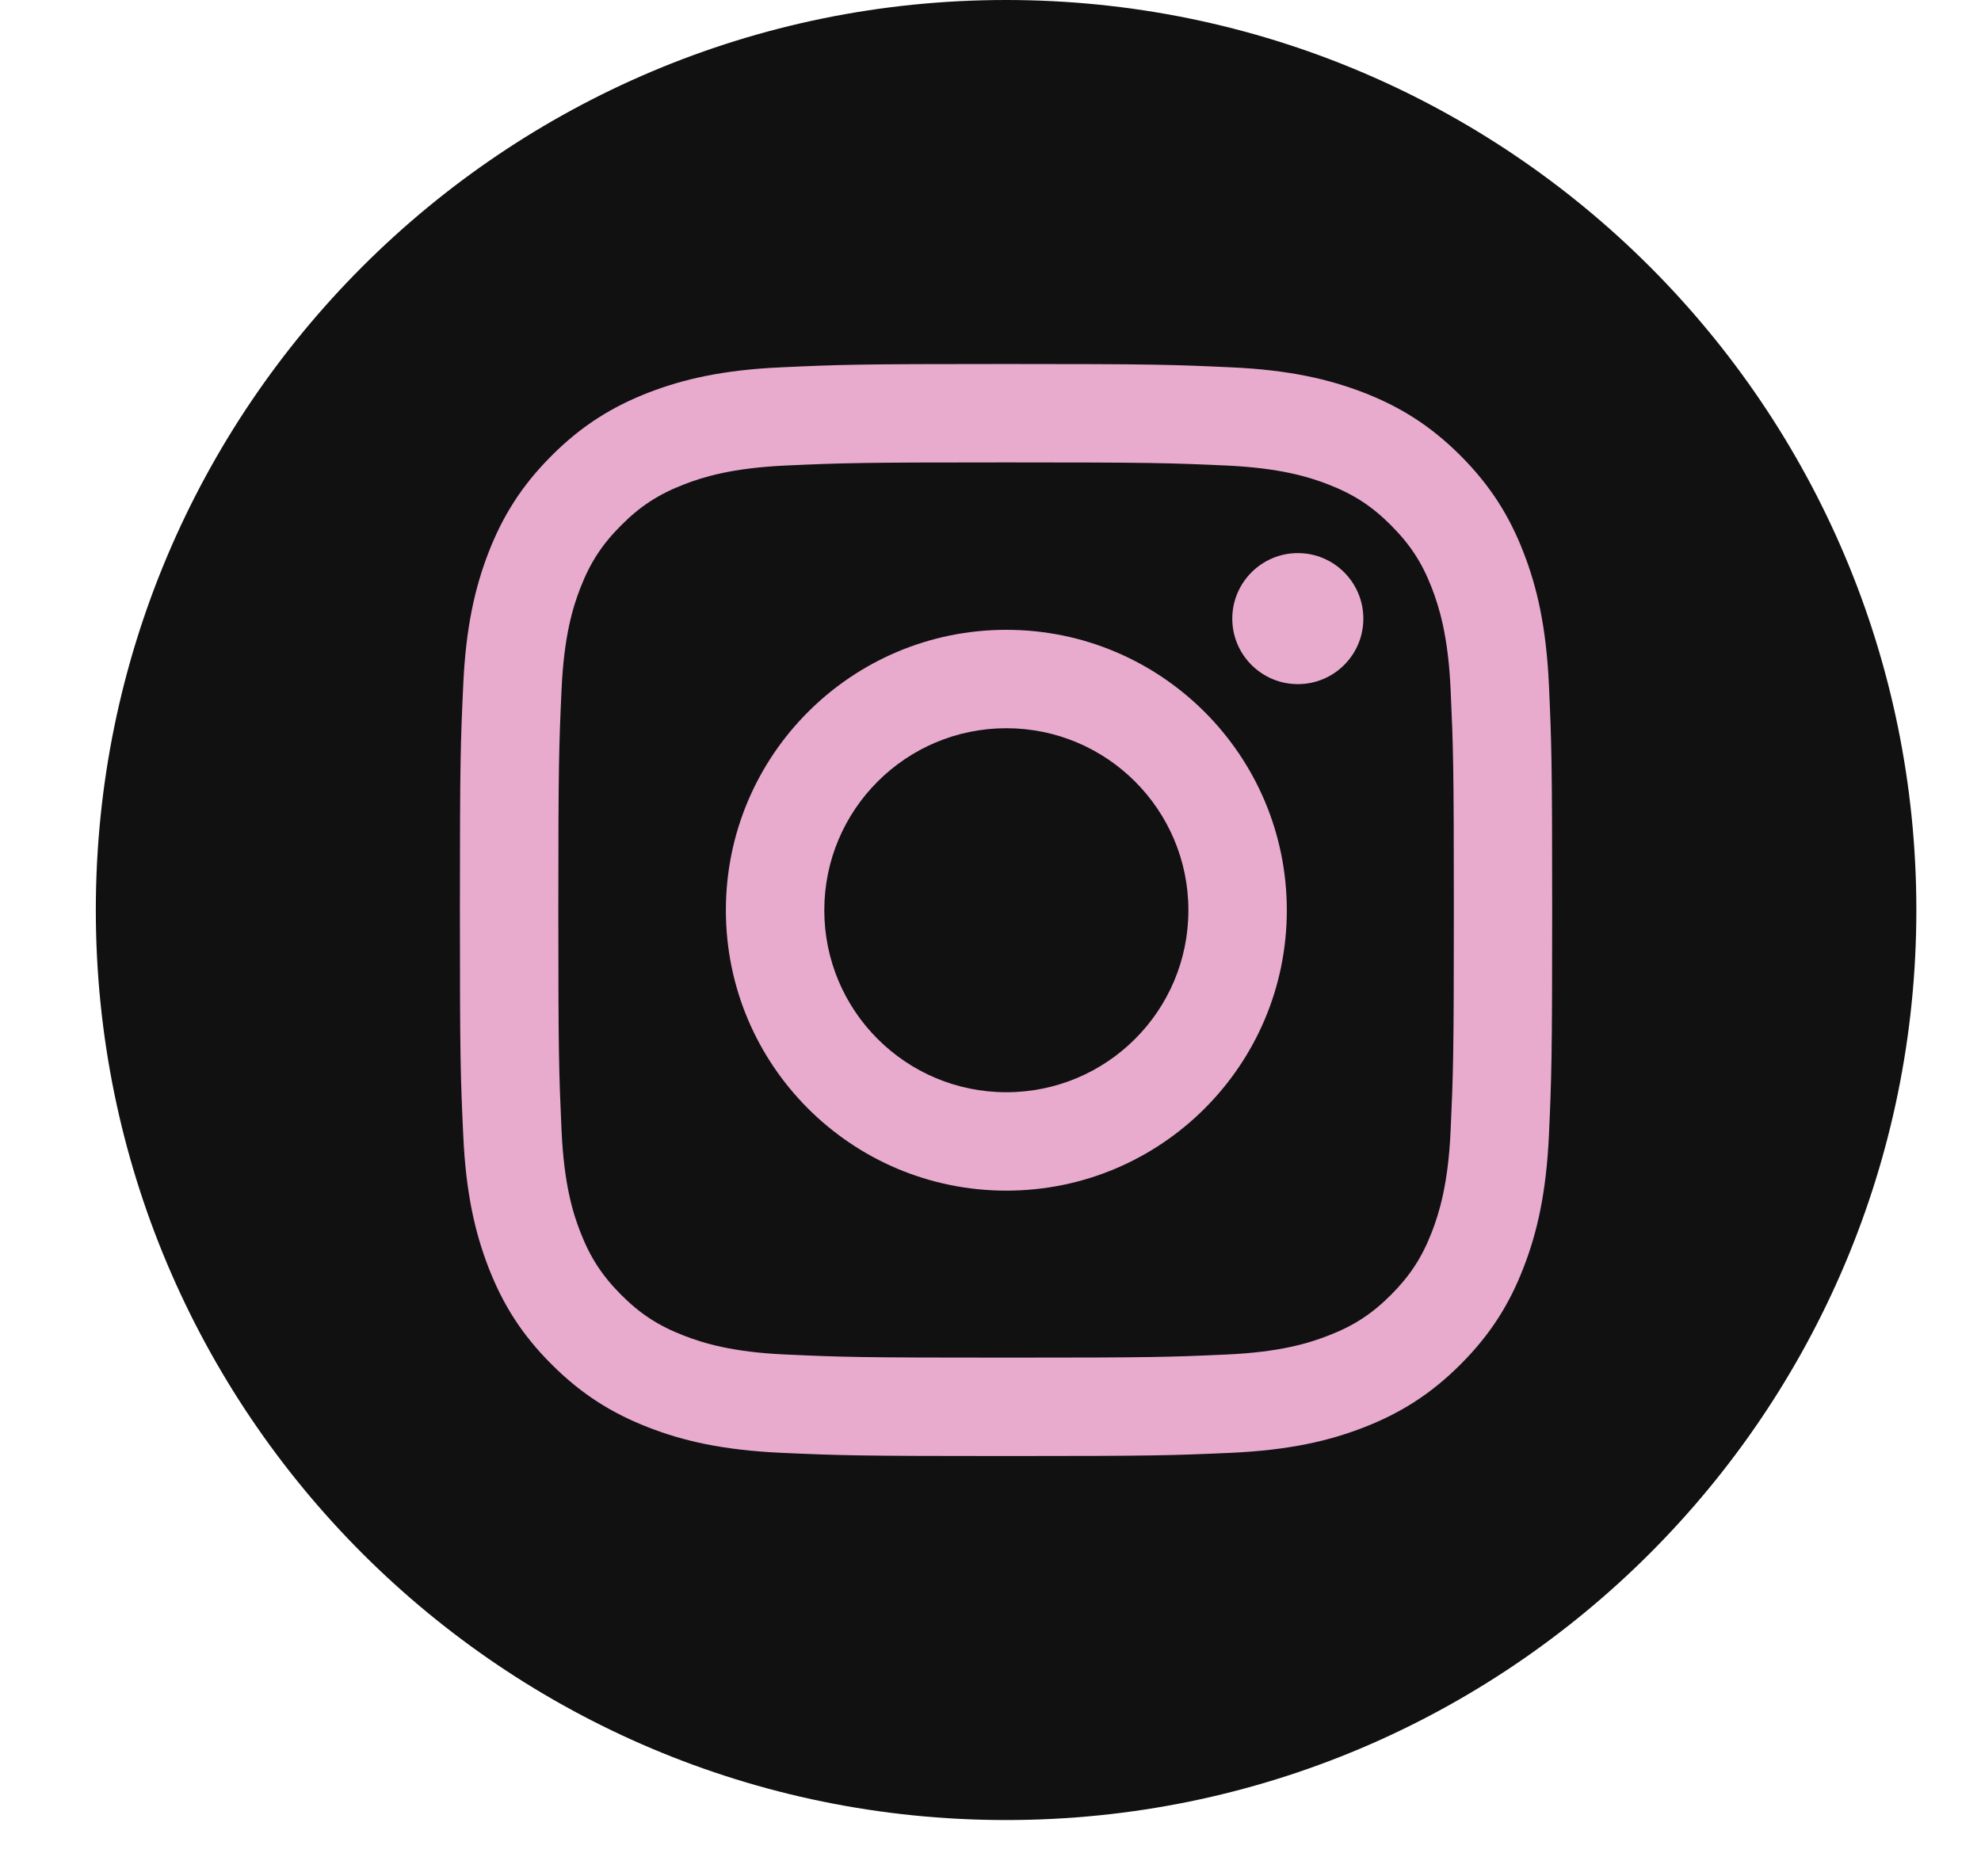
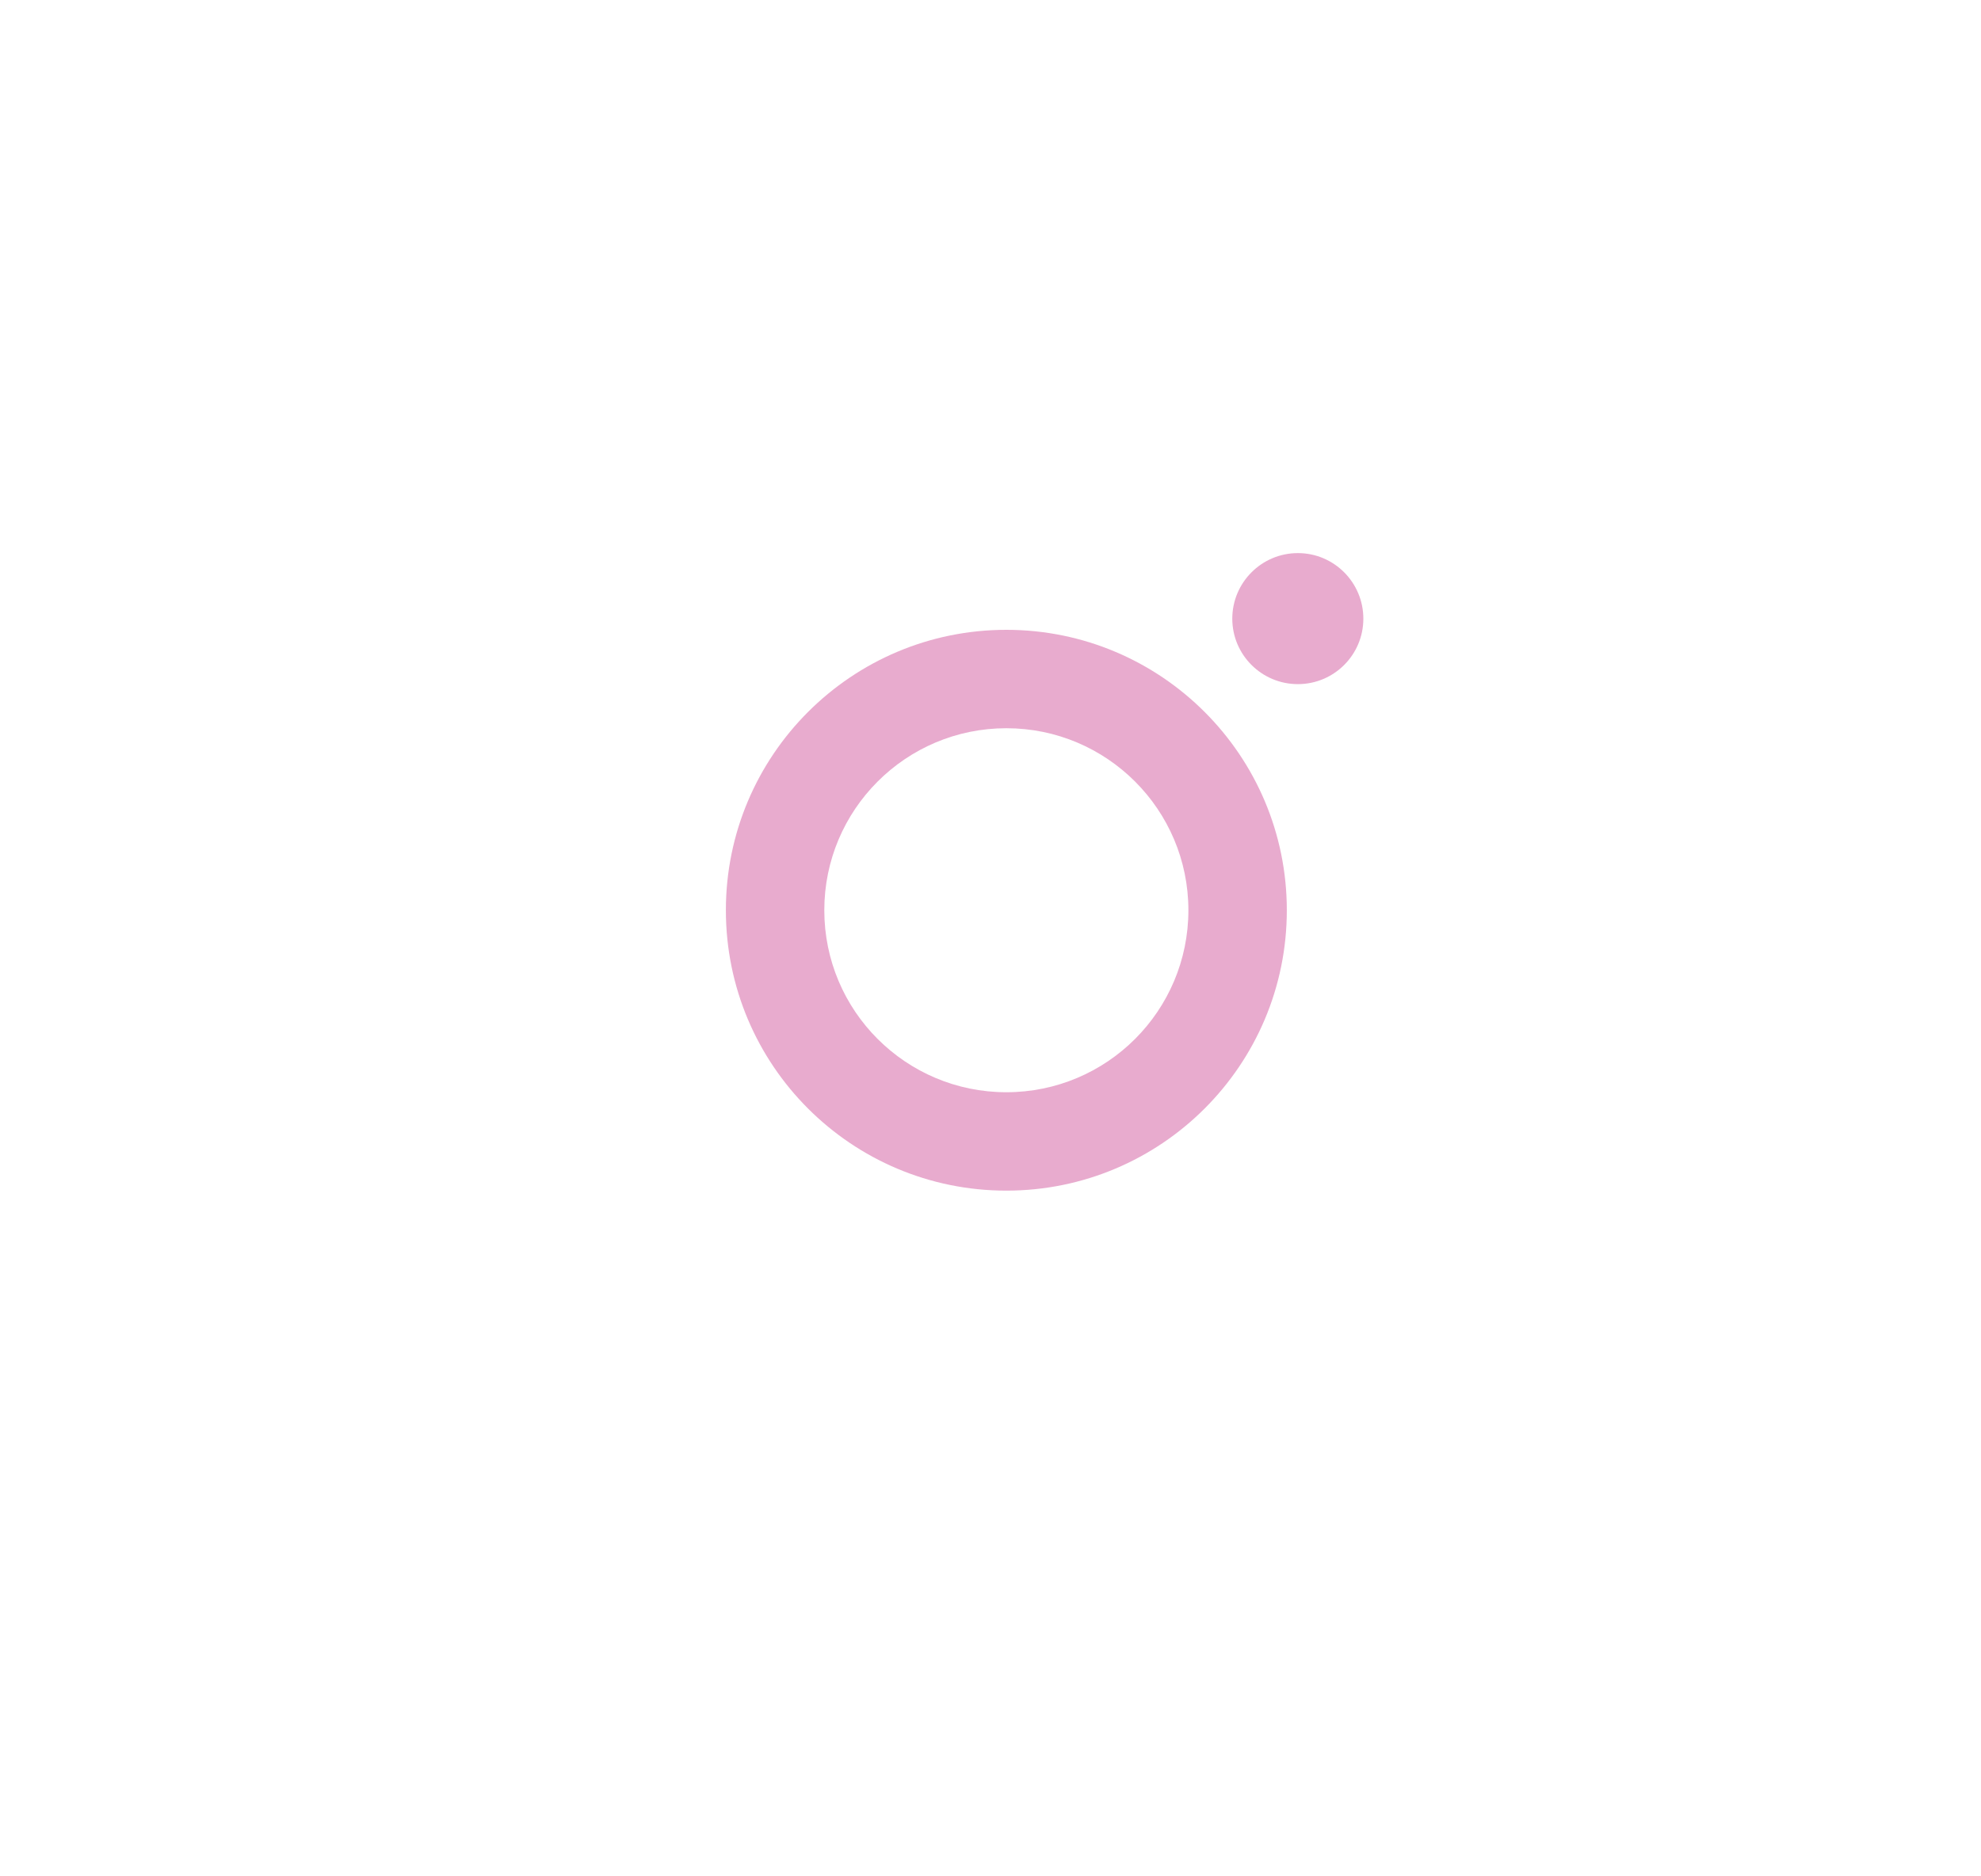
<svg xmlns="http://www.w3.org/2000/svg" width="19" height="18" viewBox="0 0 19 18" fill="none">
-   <path d="M9.649 17.46C14.471 17.46 18.38 13.552 18.38 8.73C18.38 3.909 14.471 0 9.649 0C4.828 0 0.919 3.909 0.919 8.73C0.919 13.552 4.828 17.46 9.649 17.46Z" fill="#111111" />
-   <path d="M9.649 4.436C11.048 4.436 11.214 4.441 11.766 4.466C12.277 4.49 12.554 4.575 12.739 4.647C12.983 4.742 13.158 4.855 13.341 5.039C13.524 5.222 13.638 5.396 13.733 5.641C13.804 5.826 13.89 6.103 13.913 6.614C13.938 7.166 13.944 7.332 13.944 8.73C13.944 10.129 13.938 10.294 13.913 10.847C13.89 11.357 13.804 11.635 13.733 11.819C13.638 12.064 13.524 12.238 13.341 12.422C13.158 12.605 12.983 12.719 12.739 12.813C12.554 12.885 12.277 12.971 11.766 12.994C11.214 13.019 11.048 13.024 9.649 13.024C8.251 13.024 8.085 13.019 7.533 12.994C7.022 12.971 6.745 12.885 6.56 12.813C6.316 12.719 6.141 12.605 5.958 12.422C5.775 12.238 5.661 12.064 5.566 11.819C5.494 11.635 5.409 11.357 5.386 10.847C5.361 10.294 5.355 10.129 5.355 8.73C5.355 7.332 5.361 7.166 5.386 6.614C5.409 6.103 5.494 5.826 5.566 5.641C5.661 5.396 5.775 5.222 5.958 5.039C6.141 4.855 6.316 4.742 6.56 4.647C6.745 4.575 7.022 4.49 7.533 4.466C8.085 4.441 8.251 4.436 9.649 4.436ZM9.649 3.492C8.227 3.492 8.048 3.498 7.49 3.524C6.932 3.549 6.551 3.638 6.218 3.767C5.874 3.901 5.582 4.08 5.291 4.371C4.999 4.663 4.82 4.955 4.686 5.299C4.557 5.632 4.468 6.013 4.443 6.571C4.417 7.129 4.411 7.308 4.411 8.73C4.411 10.153 4.417 10.331 4.443 10.89C4.468 11.447 4.557 11.828 4.686 12.161C4.82 12.506 4.999 12.798 5.291 13.089C5.582 13.38 5.874 13.559 6.218 13.693C6.551 13.823 6.932 13.911 7.49 13.937C8.048 13.962 8.227 13.968 9.649 13.968C11.072 13.968 11.25 13.962 11.809 13.937C12.367 13.911 12.747 13.823 13.081 13.693C13.425 13.559 13.717 13.38 14.008 13.089C14.299 12.798 14.479 12.506 14.612 12.161C14.742 11.828 14.83 11.447 14.856 10.89C14.881 10.331 14.887 10.153 14.887 8.73C14.887 7.308 14.881 7.129 14.856 6.571C14.83 6.013 14.742 5.632 14.612 5.299C14.479 4.955 14.299 4.663 14.008 4.371C13.717 4.08 13.425 3.901 13.081 3.767C12.747 3.638 12.367 3.549 11.809 3.524C11.25 3.498 11.072 3.492 9.649 3.492Z" fill="#E8ABCE" />
  <path d="M9.652 6.042C8.166 6.042 6.962 7.247 6.962 8.732C6.962 10.218 8.166 11.422 9.652 11.422C11.137 11.422 12.342 10.218 12.342 8.732C12.342 7.247 11.137 6.042 9.652 6.042ZM9.652 10.478C8.688 10.478 7.906 9.697 7.906 8.732C7.906 7.768 8.688 6.986 9.652 6.986C10.616 6.986 11.398 7.768 11.398 8.732C11.398 9.697 10.616 10.478 9.652 10.478Z" fill="#E8ABCE" />
  <path d="M13.076 5.935C13.076 6.282 12.795 6.563 12.448 6.563C12.101 6.563 11.819 6.282 11.819 5.935C11.819 5.588 12.101 5.306 12.448 5.306C12.795 5.306 13.076 5.588 13.076 5.935Z" fill="#E8ABCE" />
</svg>